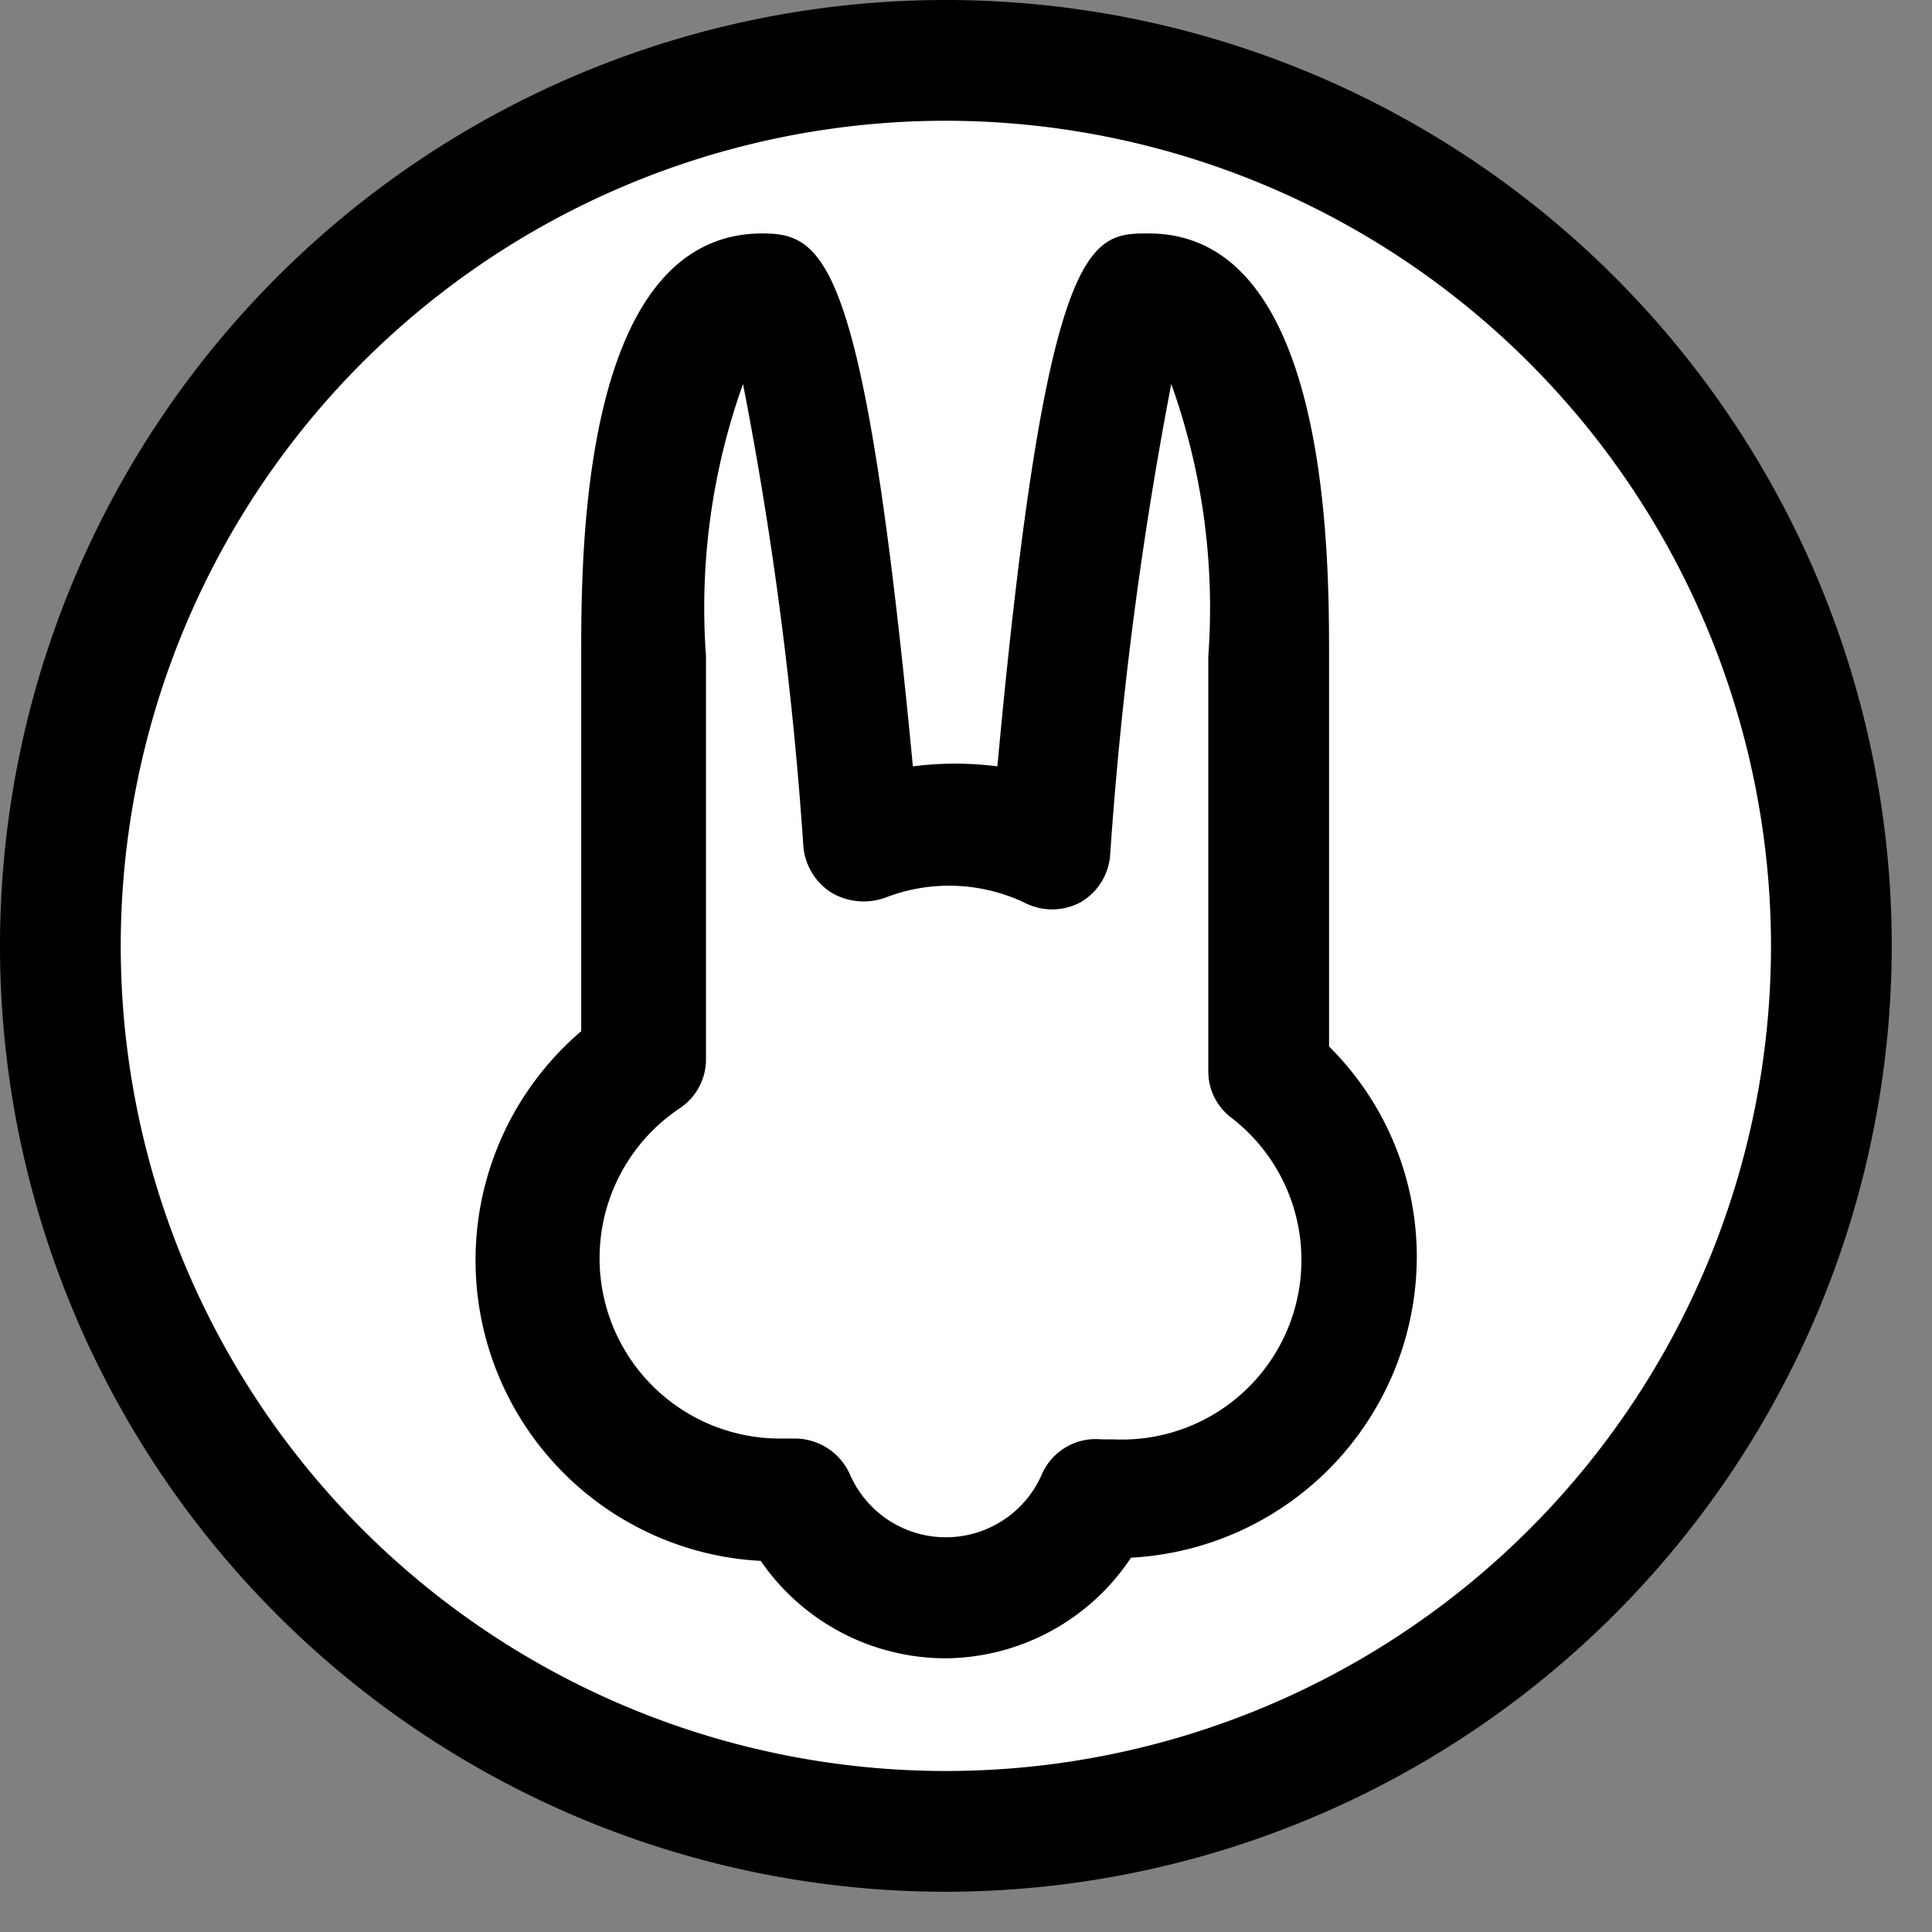
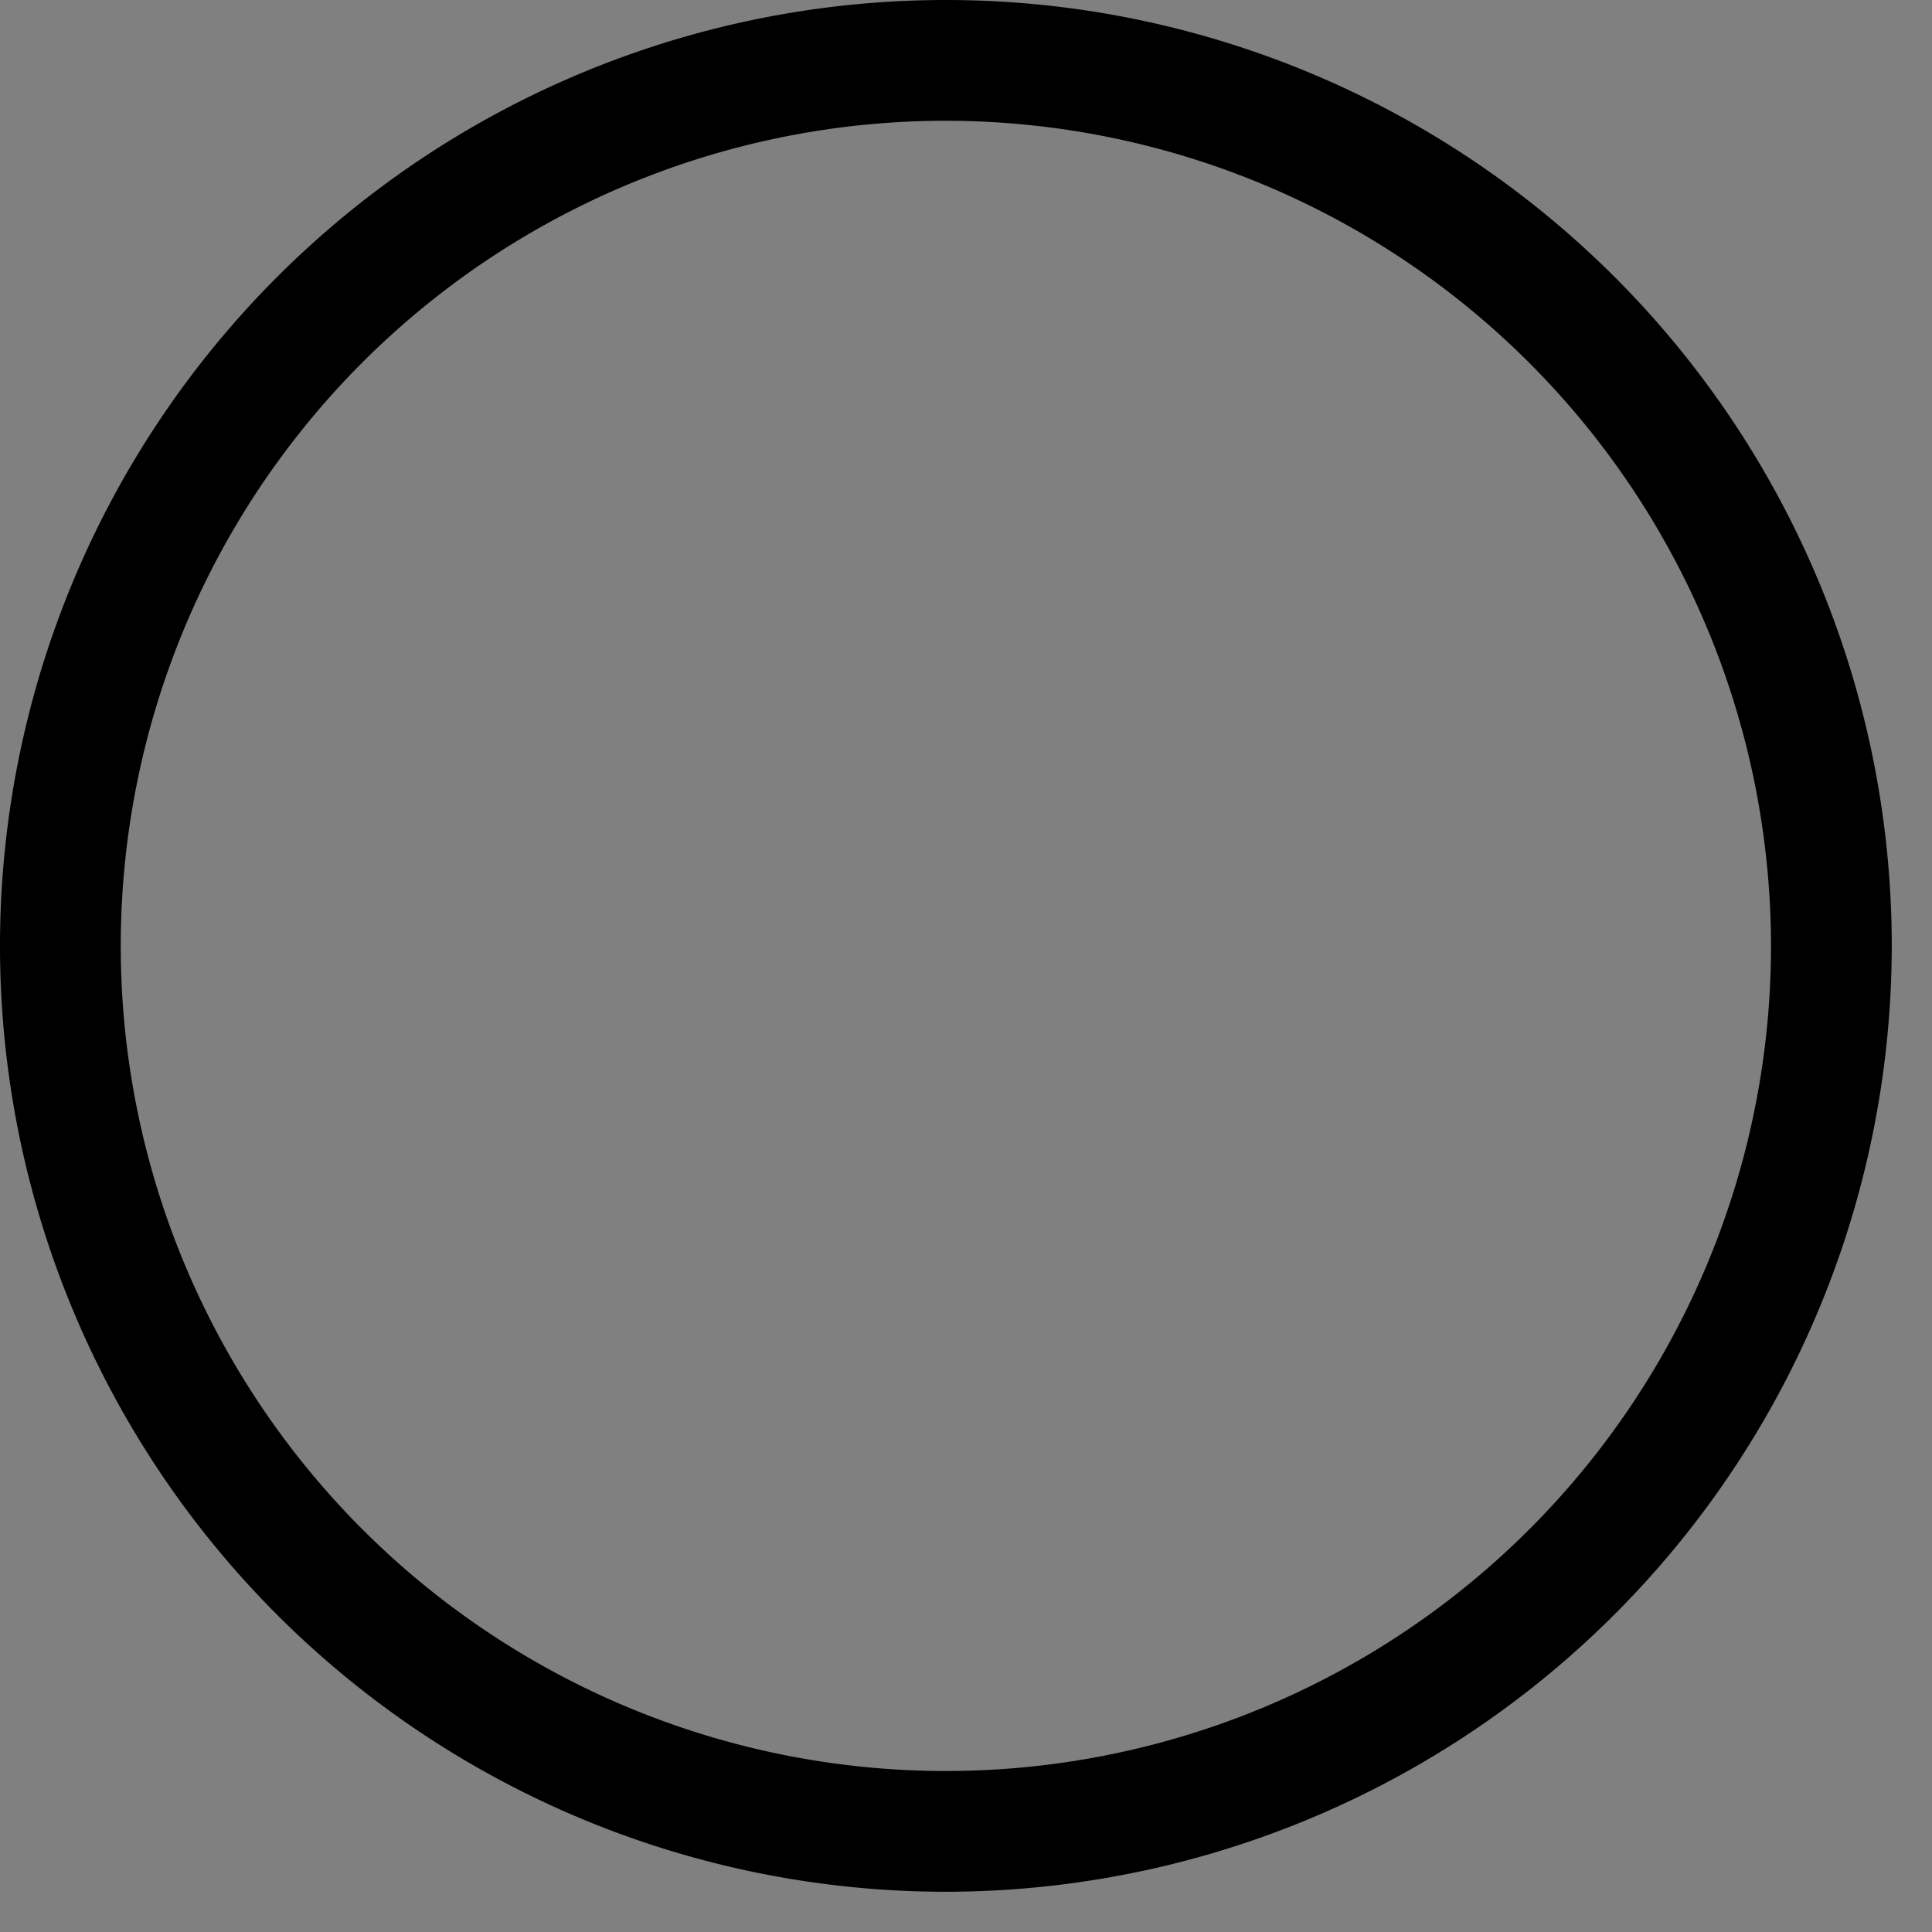
<svg xmlns="http://www.w3.org/2000/svg" width="16px" height="16px" viewBox="0 0 24 24">
  <rect x="0" y="0" width="24" height="24" fill="#808080" stroke="none" />
-   <circle cx="11.75" cy="11.75" fill="#fff" r="11" />
  <path d="m11.75 23.5a11.75 11.75 0 1 1 11.75-11.75 11.76 11.76 0 0 1 -11.75 11.75zm0-22a10.25 10.25 0 1 0 10.25 10.25 10.26 10.26 0 0 0 -10.25-10.25z" />
-   <path d="m11.75 20.6a2.79 2.79 0 0 1 -2.3-1.21 3.74 3.74 0 0 1 -2.23-6.58v-4.66c0-1.3 0-5.25 2.25-5.25.78 0 1.27.32 1.87 6.62a4.11 4.11 0 0 1 1.05 0c.61-6.62 1.16-6.62 1.88-6.62 2.24 0 2.24 4 2.24 5.25v4.85a3.68 3.68 0 0 1 1.09 2.61 3.75 3.75 0 0 1 -3.55 3.74 2.79 2.79 0 0 1 -2.3 1.25zm-1.87-2.73a.75.75 0 0 1 .68.45 1.3 1.3 0 0 0 2.38 0 .73.73 0 0 1 .74-.44h.15a2.23 2.23 0 0 0 1.46-4 .72.72 0 0 1 -.28-.57v-5.16a8.26 8.26 0 0 0 -.46-3.38 48.52 48.52 0 0 0 -.76 5.86.74.74 0 0 1 -.37.58.75.75 0 0 1 -.7 0 2.19 2.19 0 0 0 -1.72-.06.79.79 0 0 1 -.67-.06.76.76 0 0 1 -.35-.57 46.19 46.19 0 0 0 -.75-5.75 8.26 8.26 0 0 0 -.46 3.38v5a.73.73 0 0 1 -.33.62 2.24 2.24 0 0 0 1.26 4.1h.17z" />
</svg>